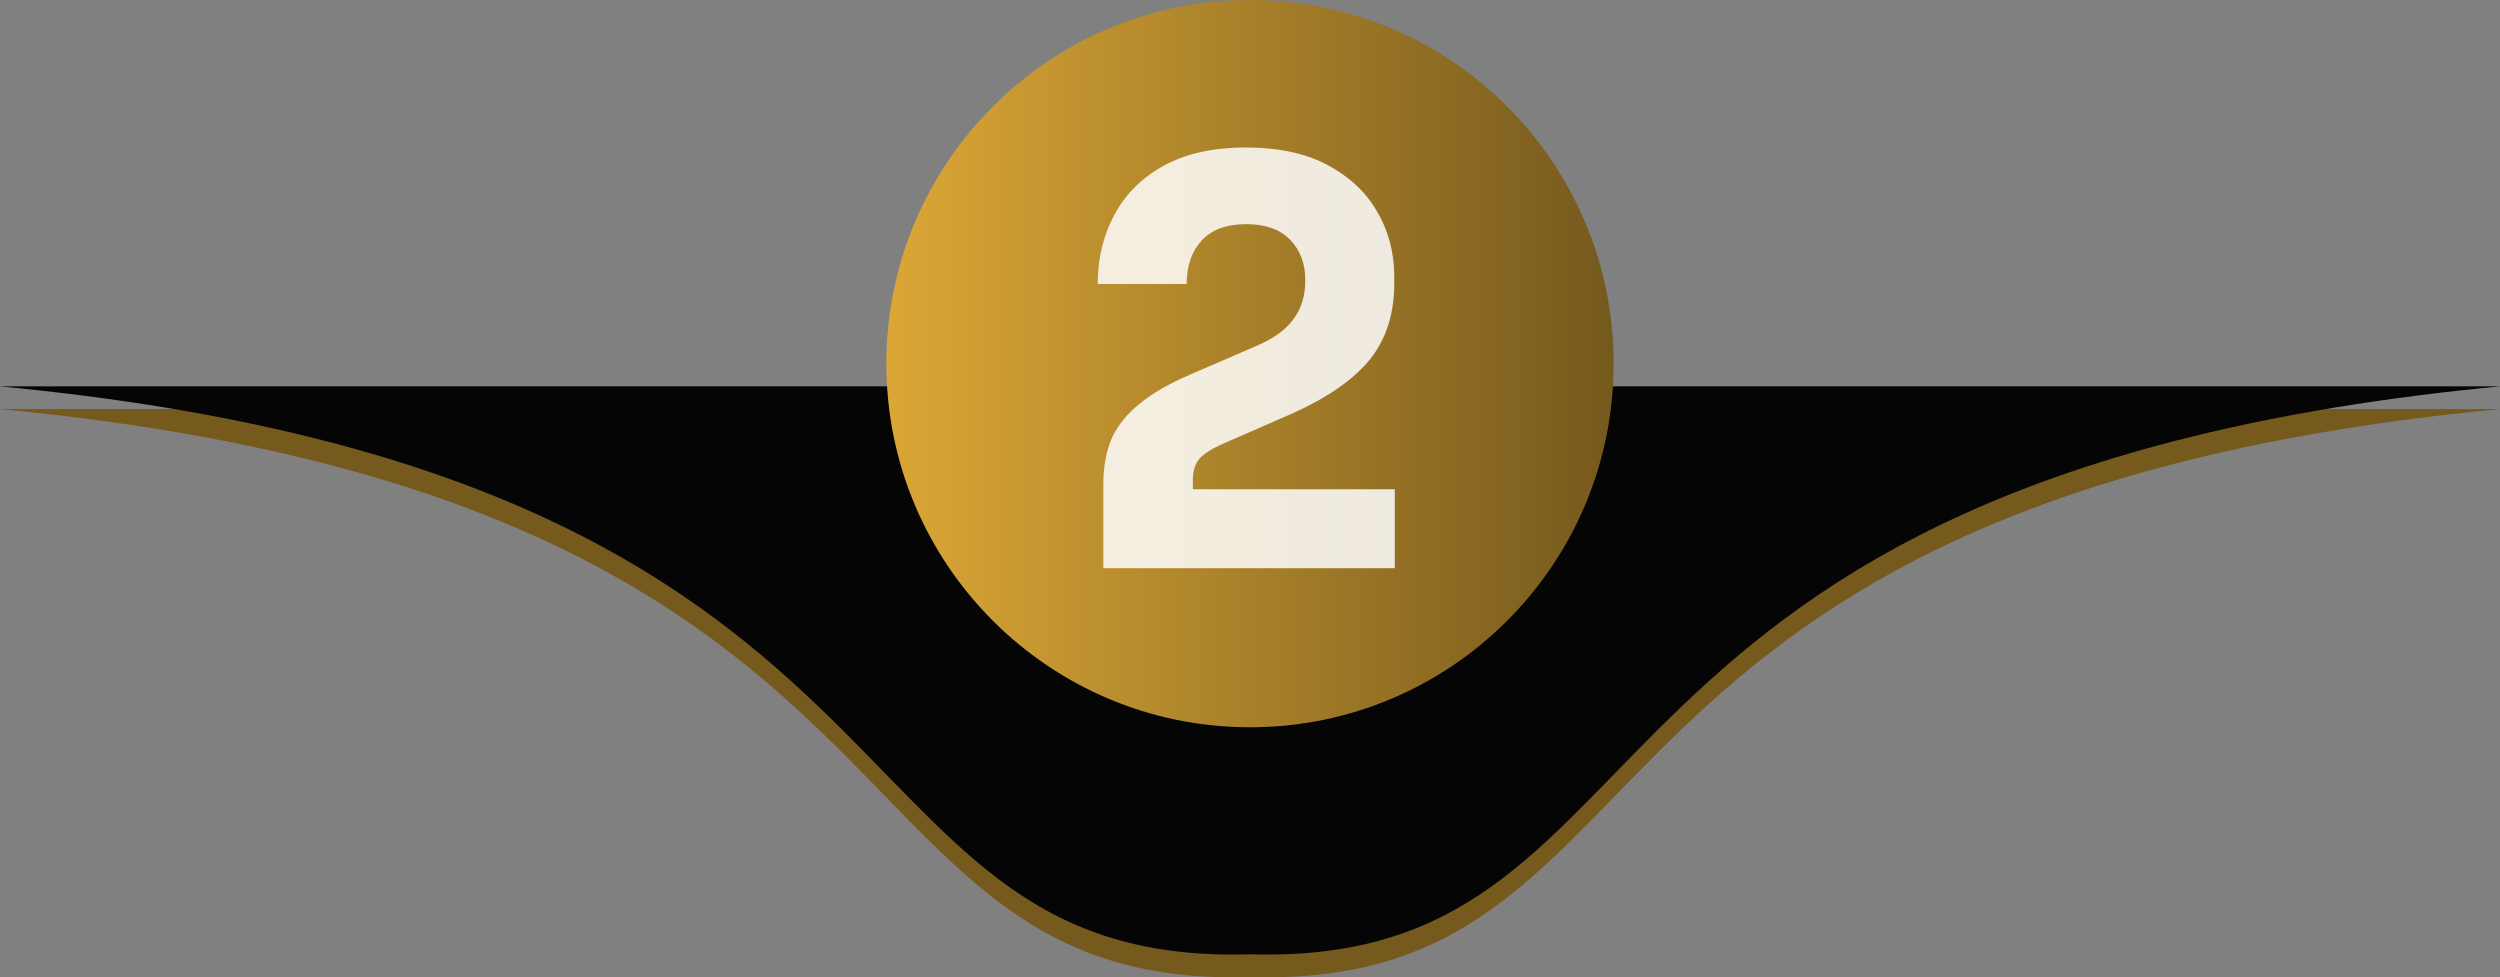
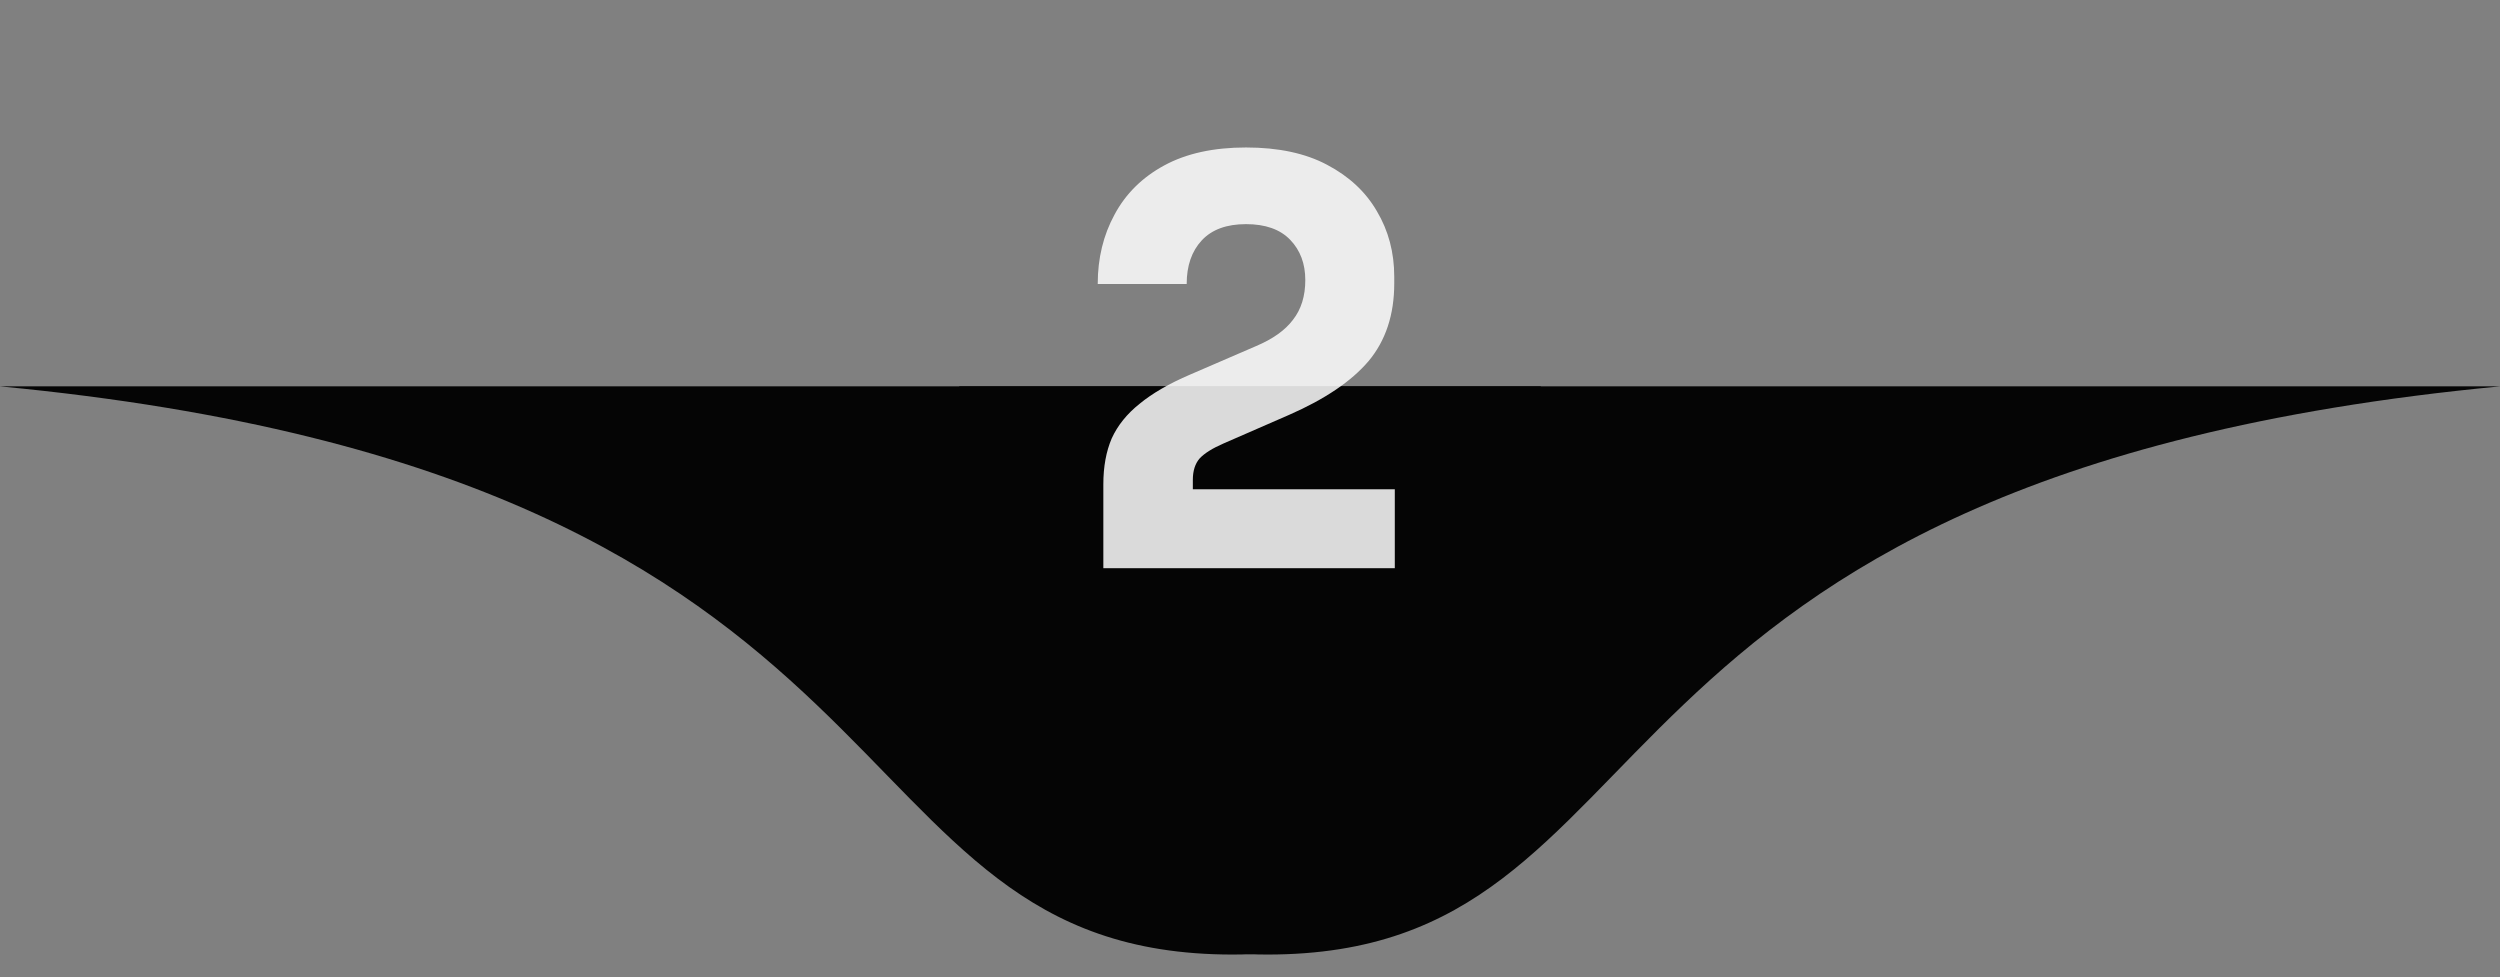
<svg xmlns="http://www.w3.org/2000/svg" width="110" height="43" viewBox="0 0 110 43" fill="none">
  <rect x="0" y="0" width="110" height="43" fill="#808080" stroke="none" />
-   <path d="M55.766 43C37.411 43 42.208 18 42.208 18H110C68.183 21.985 74.122 43 55.766 43Z" fill="#75591D" />
-   <path d="M54.234 43C72.589 43 67.792 18 67.792 18H0C41.817 21.985 35.878 43 54.234 43Z" fill="#75591D" />
  <path d="M55.766 42C37.411 42 42.208 17 42.208 17H110C68.183 20.985 74.122 42 55.766 42Z" fill="#050505" />
  <path d="M54.234 42C72.589 42 67.792 17 67.792 17H0C41.817 20.985 35.878 42 54.234 42Z" fill="#050505" />
-   <circle cx="55" cy="16" r="16" fill="url(#paint0_linear_32_263)" />
  <path d="M48.547 25V21.308C48.547 20.536 48.67 19.864 48.916 19.289C49.178 18.715 49.589 18.206 50.147 17.763C50.705 17.304 51.443 16.877 52.362 16.483L55.267 15.228C56.005 14.916 56.547 14.53 56.891 14.071C57.252 13.611 57.433 13.029 57.433 12.323C57.433 11.601 57.211 11.01 56.768 10.551C56.325 10.091 55.677 9.862 54.824 9.862C53.97 9.862 53.322 10.1 52.879 10.575C52.436 11.051 52.214 11.691 52.214 12.495H48.3C48.3 11.363 48.547 10.346 49.039 9.443C49.531 8.524 50.261 7.802 51.23 7.277C52.198 6.752 53.396 6.489 54.824 6.489C56.251 6.489 57.441 6.744 58.393 7.252C59.361 7.761 60.091 8.442 60.584 9.295C61.092 10.149 61.347 11.109 61.347 12.175V12.471C61.347 13.849 60.969 14.99 60.214 15.892C59.459 16.779 58.294 17.566 56.719 18.255L53.839 19.511C53.347 19.724 52.994 19.946 52.781 20.175C52.584 20.405 52.485 20.717 52.485 21.111V22.341L51.525 21.529H61.371V25H48.547Z" fill="white" fill-opacity="0.85" />
  <defs>
    <linearGradient id="paint0_linear_32_263" x1="39" y1="16" x2="71" y2="16" gradientUnits="userSpaceOnUse">
      <stop stop-color="#DBA736" />
      <stop offset="1" stop-color="#75591D" />
    </linearGradient>
  </defs>
</svg>